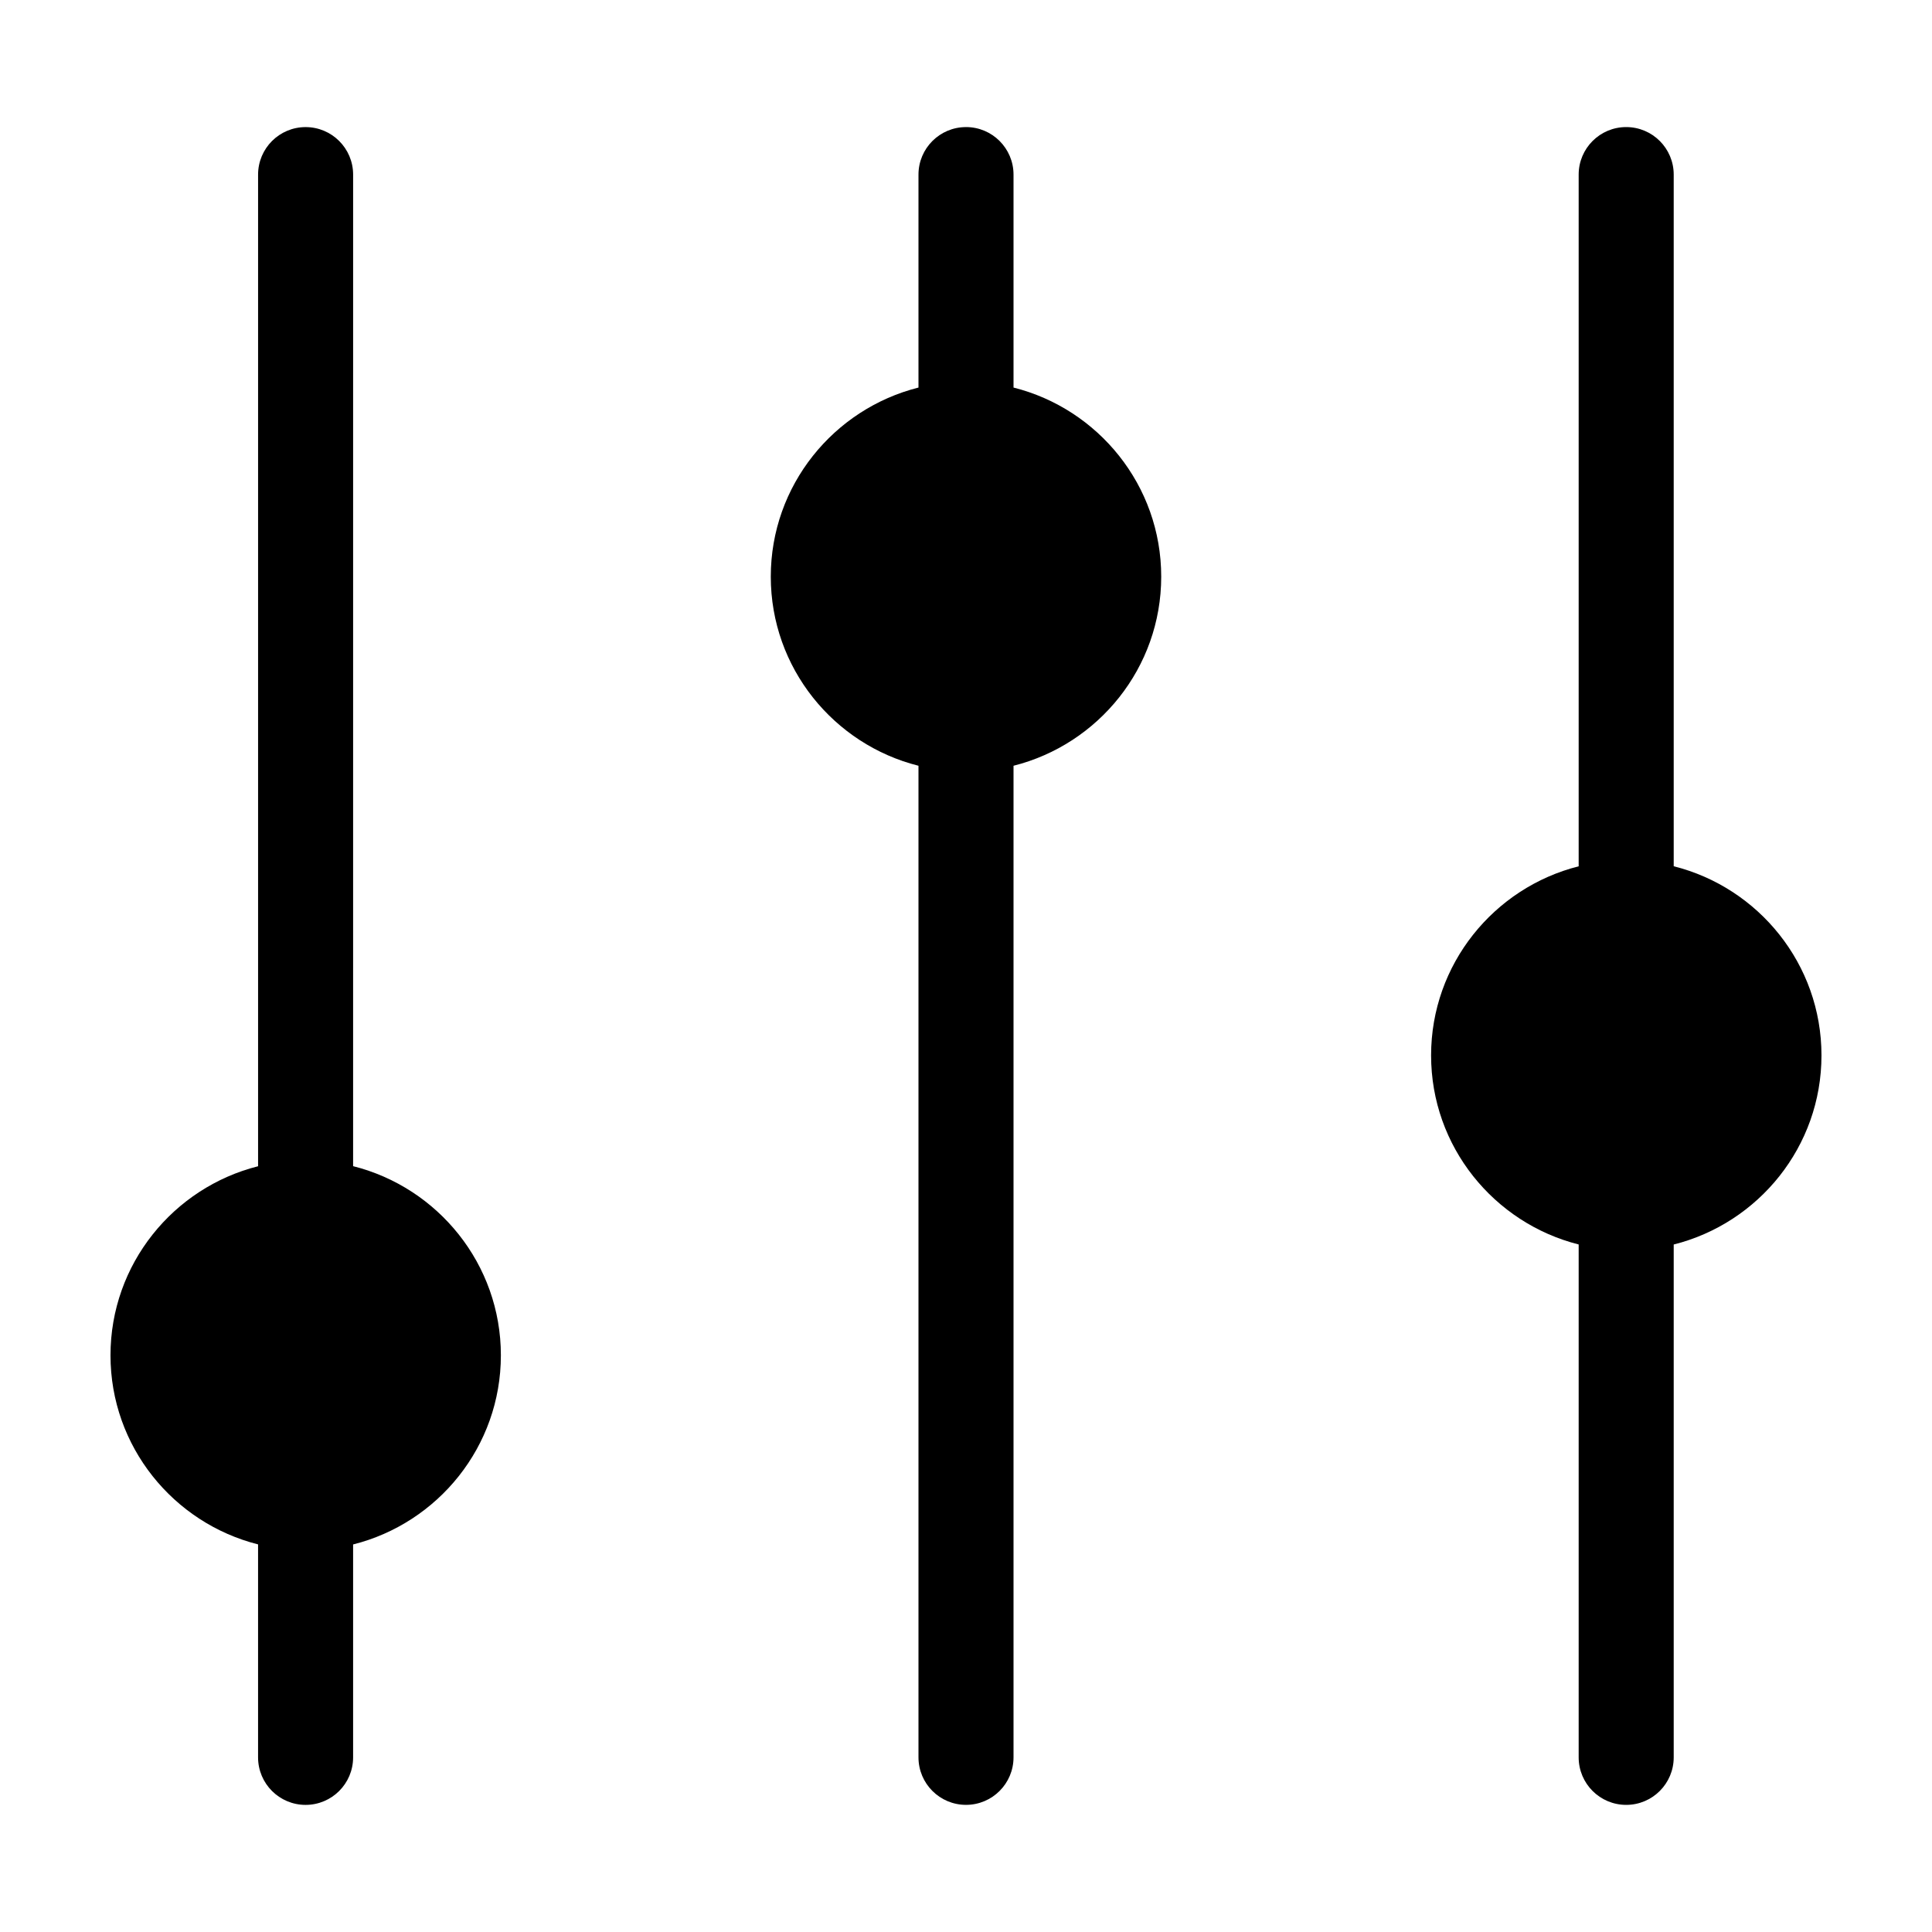
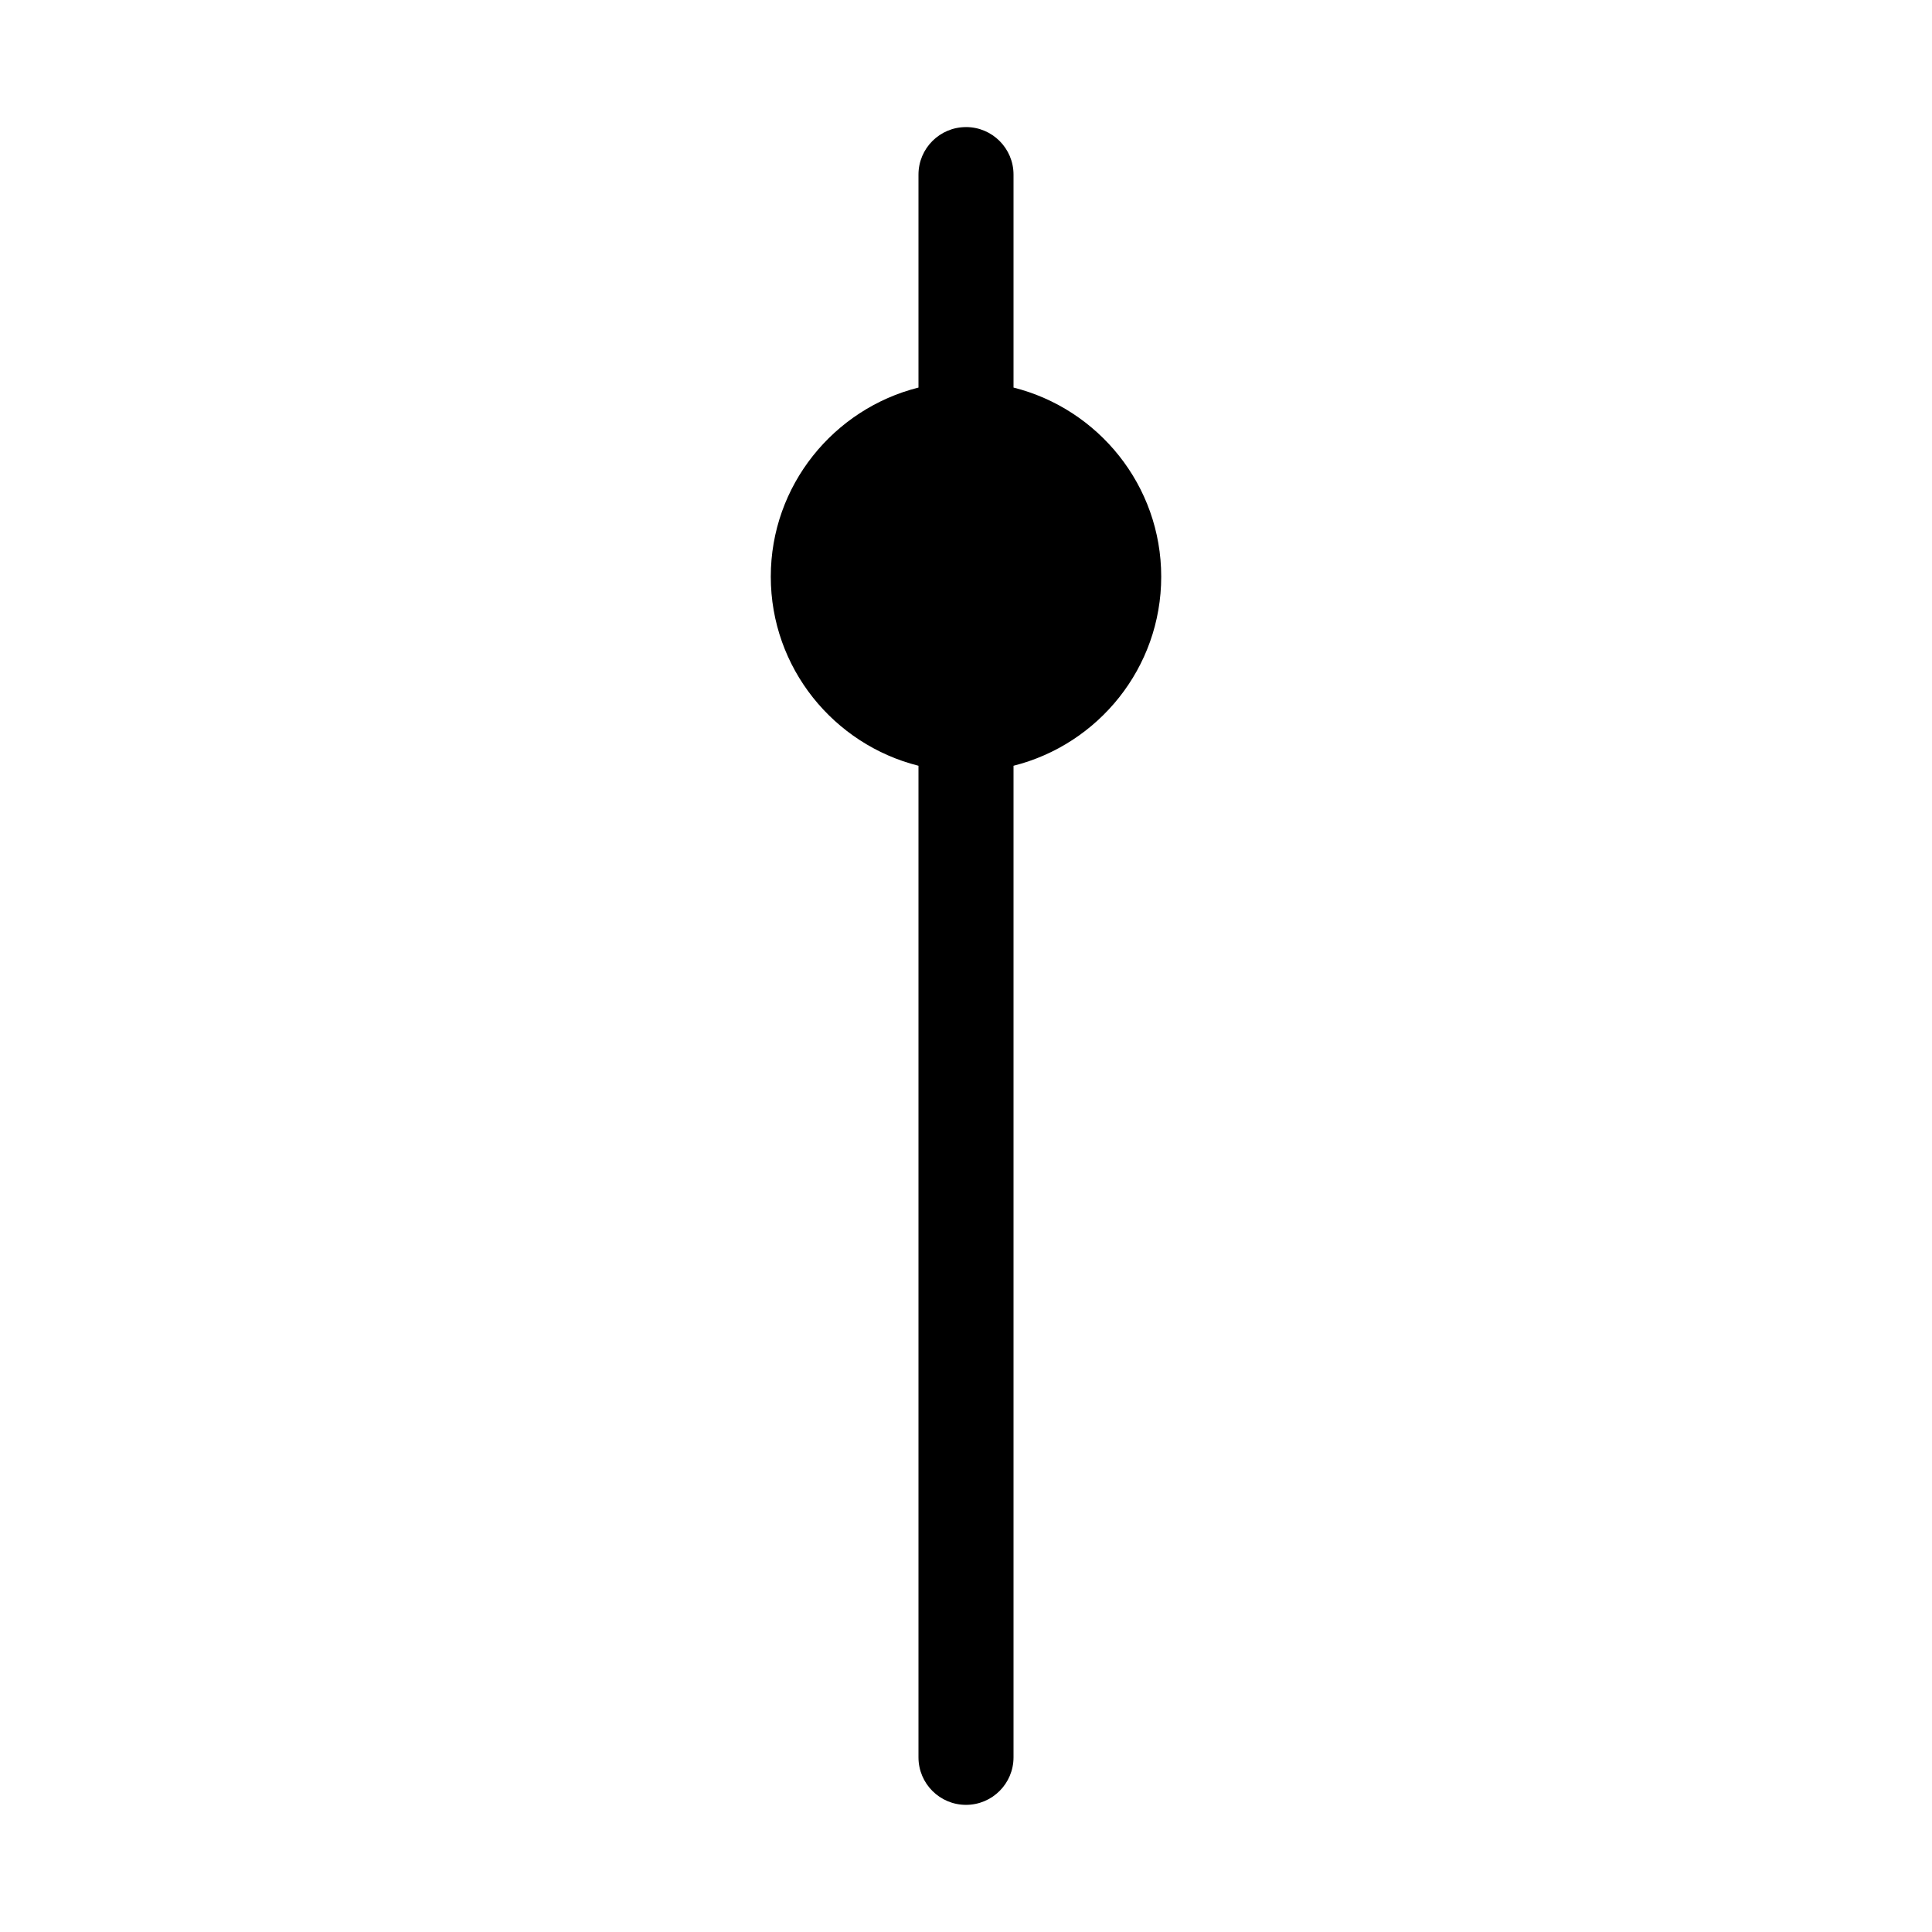
<svg xmlns="http://www.w3.org/2000/svg" fill="#000000" width="800px" height="800px" version="1.1" viewBox="144 144 512 512">
  <g>
    <path d="m400 177.68c-6.957 0-12.594 5.637-12.594 12.594v56.434c-22.449 5.648-39.141 25.941-39.141 50.113s16.691 44.473 39.141 50.113v262.78c0 6.957 5.637 12.594 12.594 12.594s12.594-5.637 12.594-12.594v-262.78c22.449-5.648 39.141-25.941 39.141-50.113s-16.691-44.473-39.141-50.113v-56.438c0-6.957-5.637-12.594-12.594-12.594z" />
-     <path d="m212.39 553.28v56.441c0 6.957 5.637 12.594 12.594 12.594s12.594-5.637 12.594-12.594v-56.426c22.461-5.637 39.16-25.941 39.16-50.125 0-24.184-16.707-44.488-39.16-50.125l0.004-262.77c0-6.957-5.637-12.594-12.594-12.594-6.957 0-12.594 5.637-12.594 12.594v262.79c-22.438 5.66-39.113 25.949-39.113 50.109 0 24.164 16.676 44.449 39.109 50.105z" />
-     <path d="m587.55 373.57v-183.3c0-6.957-5.637-12.594-12.594-12.594s-12.594 5.637-12.594 12.594v183.31c-22.43 5.656-39.109 25.945-39.109 50.109 0 24.164 16.676 44.449 39.109 50.109v135.92c0 6.957 5.637 12.594 12.594 12.594s12.594-5.637 12.594-12.594v-135.91c22.461-5.637 39.16-25.941 39.16-50.117 0-24.18-16.699-44.488-39.16-50.125z" />
  </g>
</svg>